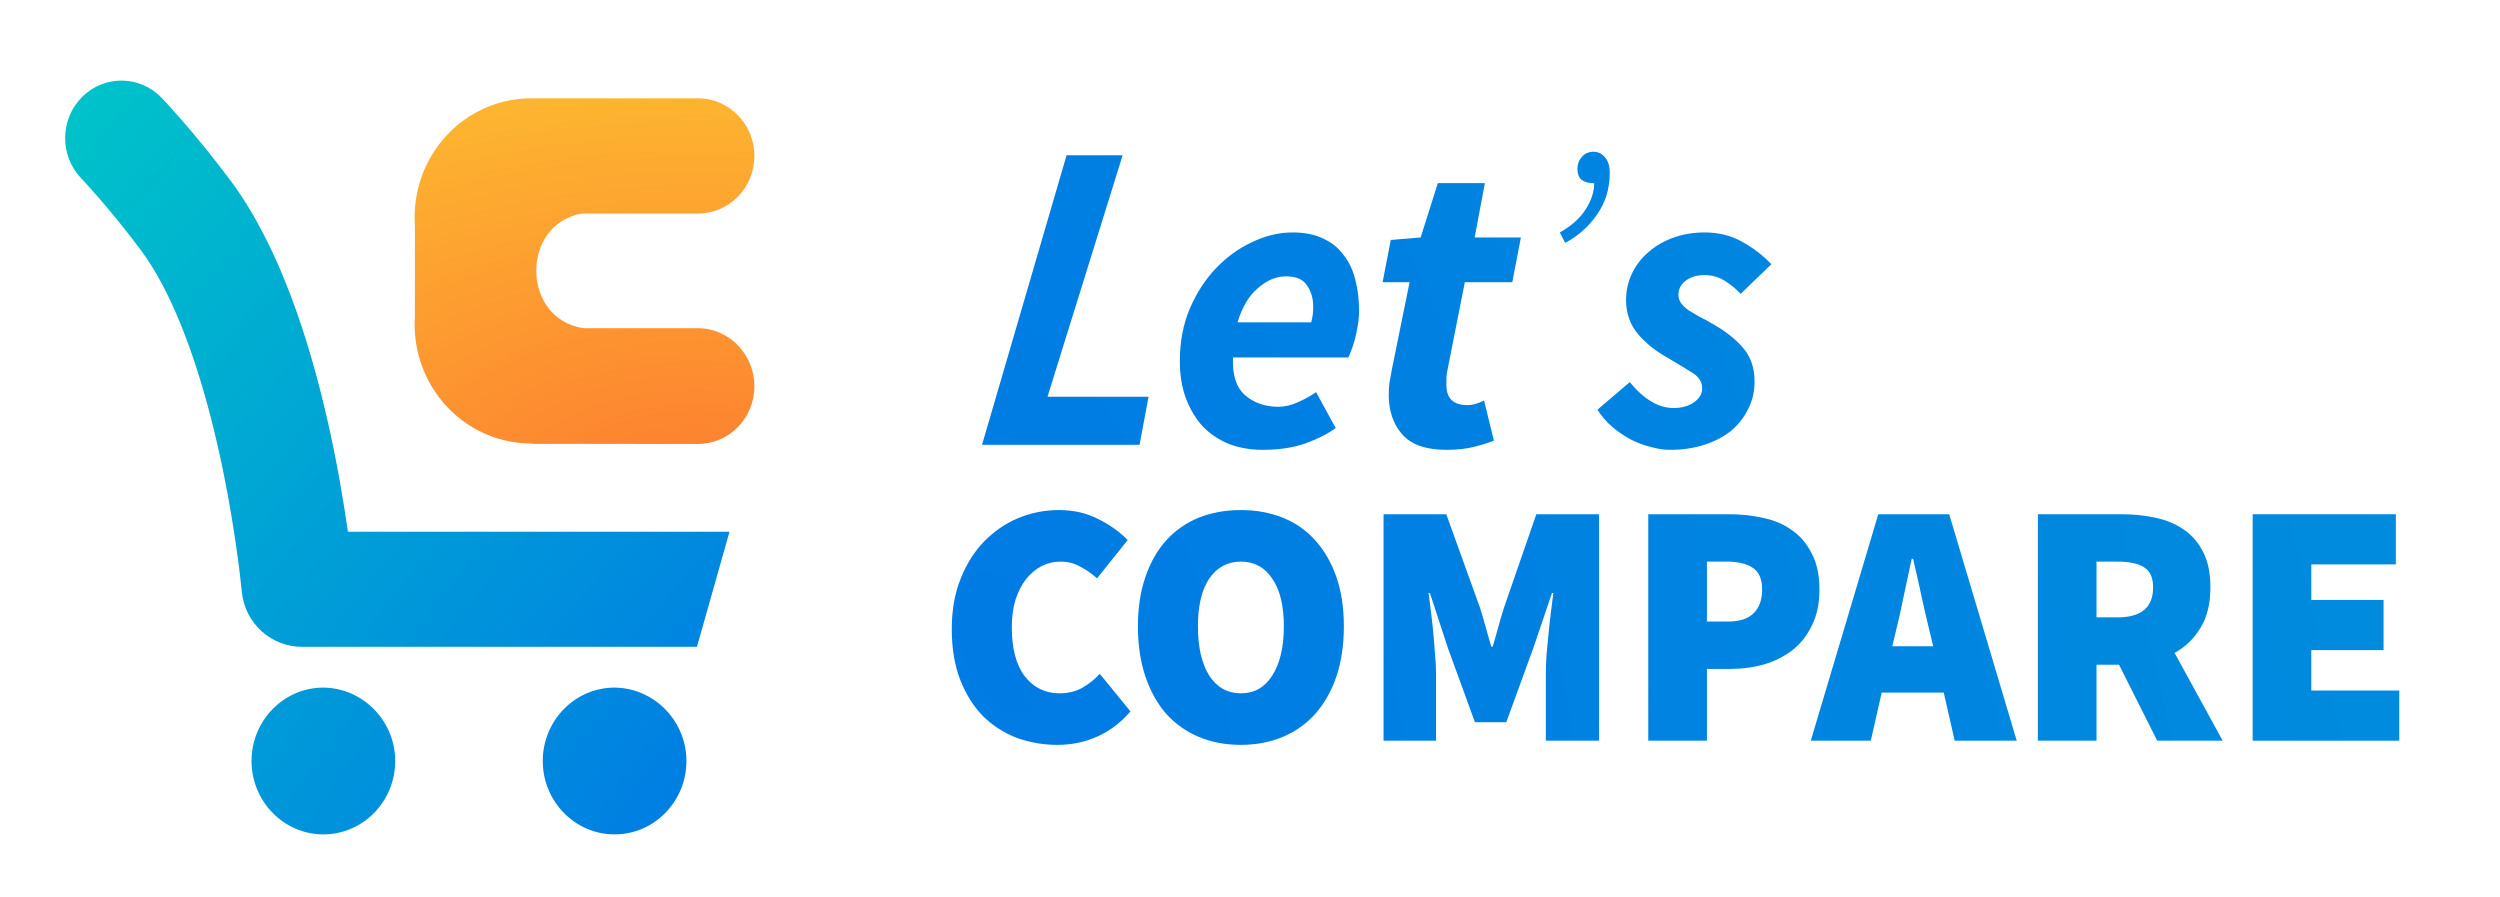
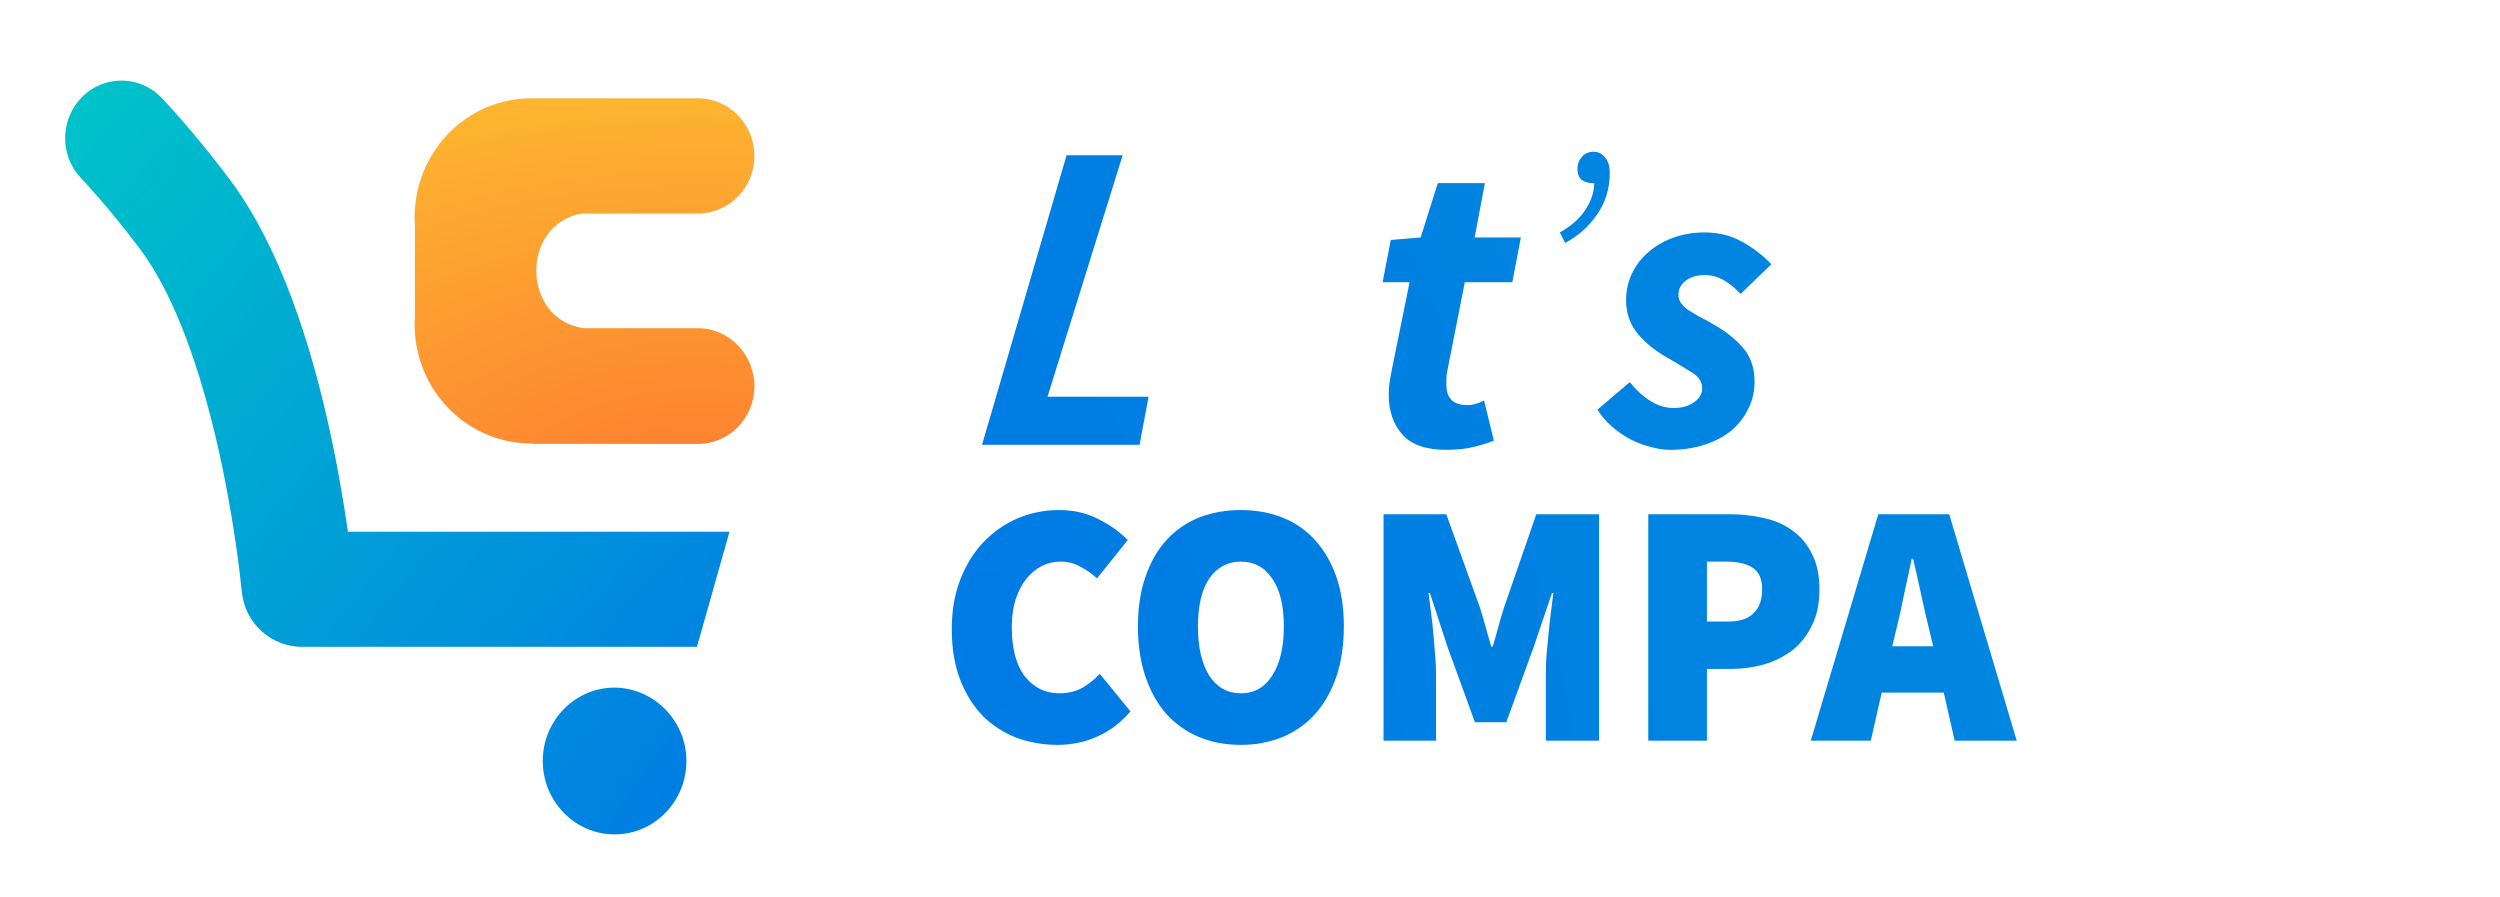
<svg xmlns="http://www.w3.org/2000/svg" width="262" height="94" viewBox="0 0 262 94" fill="none">
  <path d="M55.989 10.307C54.89 10.277 53.783 10.399 52.698 10.676C49.595 11.469 46.92 13.475 45.25 16.262C43.915 18.49 43.306 21.074 43.483 23.648L43.479 33.18C43.422 34.059 43.457 34.945 43.583 35.823C43.853 37.689 44.533 39.469 45.573 41.028C46.614 42.587 47.986 43.885 49.588 44.824C51.19 45.762 52.98 46.317 54.822 46.447C55.077 46.465 55.332 46.474 55.587 46.476C55.755 46.503 55.916 46.517 56.068 46.517L73.154 46.523C76.417 46.523 79.063 43.821 79.063 40.487C79.063 37.153 76.417 34.395 73.154 34.395L61.178 34.395C54.642 33.493 54.51 23.477 61.002 22.376H73.154C76.417 22.376 79.062 19.674 79.062 16.34C79.062 13.006 76.417 10.303 73.154 10.303H56.068C56.042 10.304 56.015 10.306 55.989 10.307Z" fill="url(#paint0_radial_721_10197)" />
  <path d="M8.606 10.161C10.937 7.835 14.673 7.88 16.95 10.262C16.983 10.296 17.002 10.316 17.002 10.316C17.002 10.316 17.091 10.411 17.135 10.458C17.243 10.573 17.396 10.738 17.588 10.947C17.971 11.366 18.512 11.967 19.167 12.722C20.473 14.227 22.249 16.362 24.136 18.891C29.354 25.886 32.438 35.846 34.27 43.826C35.317 48.389 36.017 52.596 36.462 55.727H76.452L73.041 67.785H31.617C28.558 67.785 25.681 65.468 25.339 61.991C25.193 60.509 24.495 54.049 22.78 46.579C21.02 38.91 18.379 31.064 14.75 26.201C13.079 23.961 11.498 22.06 10.337 20.721C9.758 20.054 9.287 19.532 8.968 19.182C8.808 19.008 8.686 18.877 8.607 18.793C8.568 18.751 8.54 18.721 8.523 18.703L8.507 18.686C6.23 16.304 6.275 12.487 8.606 10.161Z" fill="url(#paint1_radial_721_10197)" />
  <path d="M71.938 79.752C71.938 83.993 68.561 87.444 64.41 87.444C60.259 87.444 56.882 83.993 56.882 79.752C56.882 75.511 60.259 72.06 64.41 72.06C68.561 72.102 71.938 75.553 71.938 79.752Z" fill="url(#paint2_radial_721_10197)" />
-   <path d="M33.889 87.444C38.04 87.444 41.418 83.993 41.418 79.752C41.418 75.553 38.04 72.102 33.889 72.06C29.739 72.06 26.361 75.511 26.361 79.752C26.361 83.993 29.739 87.444 33.889 87.444Z" fill="url(#paint3_radial_721_10197)" />
  <path d="M102.917 46.617L111.778 16.273H117.652L109.778 41.578H120.369L119.426 46.617H102.917Z" fill="url(#paint4_radial_721_10197)" />
-   <path d="M123.646 37.854C123.646 35.839 123.99 34.013 124.676 32.377C125.39 30.712 126.305 29.296 127.42 28.128C128.564 26.93 129.836 26.01 131.236 25.367C132.637 24.695 134.052 24.36 135.482 24.36C136.74 24.36 137.812 24.579 138.698 25.017C139.584 25.426 140.299 26.01 140.842 26.769C141.414 27.5 141.814 28.361 142.043 29.354C142.3 30.318 142.428 31.37 142.428 32.509C142.428 33.035 142.386 33.56 142.3 34.086C142.214 34.583 142.114 35.065 142 35.532C141.885 35.97 141.757 36.364 141.614 36.715C141.499 37.036 141.399 37.285 141.314 37.46H129.221C129.135 39.271 129.55 40.585 130.465 41.403C131.408 42.221 132.58 42.63 133.981 42.63C134.638 42.63 135.324 42.469 136.039 42.148C136.754 41.827 137.383 41.476 137.926 41.096L139.984 44.864C139.127 45.478 138.055 46.018 136.768 46.485C135.482 46.923 134.009 47.143 132.351 47.143C131.065 47.143 129.879 46.938 128.792 46.529C127.734 46.091 126.82 45.478 126.048 44.689C125.305 43.871 124.718 42.893 124.29 41.754C123.861 40.614 123.646 39.315 123.646 37.854ZM129.693 33.779H137.411C137.554 33.283 137.626 32.743 137.626 32.158C137.626 31.282 137.411 30.537 136.983 29.924C136.582 29.281 135.839 28.96 134.753 28.96C133.752 28.96 132.78 29.369 131.837 30.187C130.893 30.975 130.179 32.173 129.693 33.779Z" fill="url(#paint5_radial_721_10197)" />
  <path d="M151.585 47.143C149.441 47.143 147.897 46.602 146.954 45.522C146.011 44.441 145.539 43.068 145.539 41.403C145.539 40.936 145.568 40.483 145.625 40.045C145.711 39.578 145.796 39.11 145.882 38.643L147.726 29.573H144.896L145.753 25.148L148.884 24.885L150.685 19.19H155.616L154.544 24.885H159.39L158.489 29.573H153.515L151.671 38.906C151.614 39.169 151.585 39.417 151.585 39.651C151.585 39.884 151.585 40.118 151.585 40.352C151.585 41.754 152.314 42.455 153.772 42.455C154.087 42.455 154.387 42.411 154.673 42.323C154.959 42.236 155.244 42.119 155.53 41.973L156.559 46.179C155.988 46.412 155.287 46.631 154.458 46.836C153.629 47.04 152.672 47.143 151.585 47.143Z" fill="url(#paint6_radial_721_10197)" />
  <path d="M164.029 25.455L163.471 24.36C164.672 23.688 165.573 22.884 166.173 21.95C166.773 21.015 167.073 20.095 167.073 19.19H166.902C166.445 19.19 166.059 19.073 165.744 18.839C165.458 18.576 165.315 18.197 165.315 17.7C165.315 17.203 165.473 16.78 165.787 16.429C166.101 16.079 166.502 15.904 166.988 15.904C167.474 15.904 167.874 16.093 168.188 16.473C168.531 16.853 168.703 17.393 168.703 18.094C168.703 19.759 168.26 21.22 167.374 22.476C166.516 23.732 165.401 24.725 164.029 25.455Z" fill="url(#paint7_radial_721_10197)" />
  <path d="M175.045 47.143C174.387 47.143 173.701 47.04 172.986 46.836C172.272 46.661 171.571 46.398 170.885 46.047C170.228 45.697 169.584 45.259 168.956 44.733C168.355 44.207 167.841 43.608 167.412 42.937L170.799 40.045C172.286 41.856 173.815 42.761 175.388 42.761C176.217 42.761 176.917 42.571 177.489 42.192C178.089 41.783 178.389 41.286 178.389 40.702C178.389 40.059 178.075 39.534 177.446 39.125C176.817 38.716 175.902 38.161 174.702 37.46C173.501 36.788 172.486 35.97 171.657 35.006C170.828 34.013 170.413 32.83 170.413 31.457C170.413 30.435 170.628 29.486 171.057 28.61C171.486 27.733 172.072 26.988 172.815 26.375C173.558 25.732 174.43 25.236 175.431 24.885C176.431 24.535 177.503 24.36 178.647 24.36C180.105 24.36 181.405 24.681 182.549 25.323C183.721 25.966 184.75 26.755 185.636 27.689L182.42 30.8C181.906 30.245 181.334 29.778 180.705 29.398C180.076 29.018 179.39 28.829 178.647 28.829C177.818 28.829 177.146 29.033 176.631 29.442C176.145 29.822 175.902 30.304 175.902 30.888C175.902 31.238 176.002 31.545 176.202 31.808C176.403 32.071 176.674 32.319 177.017 32.553C177.36 32.757 177.732 32.976 178.132 33.21C178.561 33.414 178.99 33.648 179.419 33.911C180.705 34.612 181.763 35.43 182.592 36.364C183.449 37.299 183.878 38.511 183.878 40.001C183.878 41.053 183.649 42.016 183.192 42.893C182.763 43.769 182.163 44.528 181.391 45.171C180.619 45.784 179.69 46.266 178.604 46.617C177.517 46.967 176.331 47.143 175.045 47.143Z" fill="url(#paint8_radial_721_10197)" />
  <path d="M110.824 78.062C109.347 78.062 107.93 77.819 106.572 77.332C105.238 76.821 104.058 76.067 103.034 75.069C102.033 74.046 101.235 72.781 100.64 71.271C100.044 69.738 99.746 67.961 99.746 65.941C99.746 63.945 100.056 62.18 100.675 60.647C101.295 59.089 102.117 57.787 103.141 56.74C104.189 55.669 105.38 54.854 106.715 54.294C108.072 53.734 109.49 53.454 110.967 53.454C112.515 53.454 113.897 53.77 115.112 54.403C116.327 55.012 117.351 55.742 118.185 56.594L114.969 60.61C114.397 60.099 113.802 59.685 113.182 59.369C112.587 59.028 111.896 58.858 111.11 58.858C110.419 58.858 109.764 59.016 109.144 59.332C108.549 59.649 108.013 60.099 107.536 60.683C107.084 61.267 106.715 61.985 106.429 62.837C106.167 63.689 106.036 64.651 106.036 65.722C106.036 67.961 106.488 69.677 107.393 70.87C108.323 72.062 109.538 72.659 111.038 72.659C111.944 72.659 112.742 72.464 113.433 72.075C114.147 71.661 114.755 71.174 115.255 70.614L118.471 74.557C117.471 75.726 116.315 76.602 115.005 77.186C113.718 77.77 112.325 78.062 110.824 78.062Z" fill="url(#paint9_radial_721_10197)" />
  <path d="M130.045 78.062C128.425 78.062 126.948 77.783 125.614 77.223C124.304 76.663 123.173 75.86 122.22 74.813C121.291 73.742 120.564 72.44 120.04 70.906C119.516 69.349 119.254 67.596 119.254 65.649C119.254 63.701 119.516 61.973 120.04 60.464C120.564 58.931 121.291 57.653 122.22 56.63C123.173 55.584 124.304 54.793 125.614 54.257C126.948 53.722 128.425 53.454 130.045 53.454C131.642 53.454 133.107 53.722 134.441 54.257C135.775 54.793 136.906 55.584 137.836 56.63C138.788 57.677 139.527 58.955 140.051 60.464C140.575 61.973 140.837 63.701 140.837 65.649C140.837 67.596 140.575 69.349 140.051 70.906C139.527 72.44 138.788 73.742 137.836 74.813C136.906 75.86 135.775 76.663 134.441 77.223C133.107 77.783 131.642 78.062 130.045 78.062ZM130.045 72.659C131.451 72.659 132.547 72.038 133.333 70.797C134.143 69.531 134.548 67.815 134.548 65.649C134.548 63.482 134.143 61.815 133.333 60.647C132.547 59.454 131.451 58.858 130.045 58.858C128.64 58.858 127.532 59.454 126.722 60.647C125.936 61.815 125.543 63.482 125.543 65.649C125.543 67.815 125.936 69.531 126.722 70.797C127.532 72.038 128.64 72.659 130.045 72.659Z" fill="url(#paint10_radial_721_10197)" />
  <path d="M144.996 77.624V53.892H151.571L155.073 63.604C155.288 64.261 155.49 64.943 155.681 65.649C155.871 66.355 156.074 67.061 156.288 67.766H156.431C156.646 67.061 156.848 66.355 157.039 65.649C157.229 64.943 157.432 64.261 157.646 63.604L161.005 53.892H167.58V77.624H162.006V70.614C162.006 70.006 162.029 69.336 162.077 68.606C162.149 67.876 162.22 67.133 162.292 66.379C162.363 65.6 162.446 64.846 162.542 64.115C162.637 63.385 162.72 62.728 162.792 62.144H162.649L160.719 67.839L157.86 75.689H154.573L151.714 67.839L149.856 62.144H149.713C149.785 62.728 149.868 63.385 149.963 64.115C150.058 64.846 150.142 65.6 150.213 66.379C150.285 67.133 150.344 67.876 150.392 68.606C150.463 69.336 150.499 70.006 150.499 70.614V77.624H144.996Z" fill="url(#paint11_radial_721_10197)" />
  <path d="M172.739 77.624V53.892H181.244C182.506 53.892 183.71 54.026 184.853 54.294C185.997 54.537 186.997 54.975 187.855 55.608C188.712 56.217 189.391 57.032 189.892 58.054C190.416 59.052 190.678 60.294 190.678 61.779C190.678 63.239 190.416 64.493 189.892 65.539C189.391 66.586 188.712 67.45 187.855 68.132C186.997 68.789 186.008 69.288 184.889 69.628C183.769 69.945 182.602 70.103 181.387 70.103H178.885V77.624H172.739ZM178.885 65.138H181.101C182.316 65.138 183.209 64.846 183.781 64.261C184.377 63.677 184.674 62.849 184.674 61.779C184.674 60.708 184.353 59.953 183.71 59.515C183.066 59.077 182.149 58.858 180.958 58.858H178.885V65.138Z" fill="url(#paint12_radial_721_10197)" />
  <path d="M198.703 66.087L198.31 67.73H202.599L202.205 66.087C201.92 64.943 201.634 63.701 201.348 62.363C201.062 61.024 200.776 59.758 200.49 58.566H200.347C200.085 59.783 199.811 61.06 199.525 62.399C199.263 63.714 198.989 64.943 198.703 66.087ZM189.77 77.624L196.845 53.892H204.278L211.353 77.624H204.85L203.706 72.586H197.203L196.059 77.624H189.77Z" fill="url(#paint13_radial_721_10197)" />
-   <path d="M213.568 77.624V53.892H222.359C223.598 53.892 224.777 54.014 225.897 54.257C227.04 54.501 228.029 54.914 228.863 55.499C229.72 56.083 230.399 56.874 230.9 57.872C231.4 58.846 231.65 60.075 231.65 61.559C231.65 63.263 231.305 64.675 230.614 65.795C229.947 66.914 229.041 67.791 227.898 68.424L232.936 77.624H226.075L222.073 69.665H219.715V77.624H213.568ZM219.715 64.699H221.93C224.408 64.699 225.647 63.653 225.647 61.559C225.647 60.537 225.325 59.831 224.682 59.442C224.062 59.052 223.145 58.858 221.93 58.858H219.715V64.699Z" fill="url(#paint14_radial_721_10197)" />
-   <path d="M236.077 77.624V53.892H251.085V59.15H242.223V62.874H249.799V68.132H242.223V72.367H251.443V77.624H236.077Z" fill="url(#paint15_radial_721_10197)" />
  <defs>
    <radialGradient id="paint0_radial_721_10197" cx="0" cy="0" r="1" gradientUnits="userSpaceOnUse" gradientTransform="translate(73.101 52.911) rotate(-90) scale(47.868 82.929)">
      <stop stop-color="#FD7A30" />
      <stop offset="1" stop-color="#FDBB30" />
    </radialGradient>
    <radialGradient id="paint1_radial_721_10197" cx="0" cy="0" r="1" gradientUnits="userSpaceOnUse" gradientTransform="translate(78.988 80.518) rotate(-140.308) scale(118.945 394.985)">
      <stop stop-color="#007BE4" />
      <stop offset="1" stop-color="#00D1C4" />
    </radialGradient>
    <radialGradient id="paint2_radial_721_10197" cx="0" cy="0" r="1" gradientUnits="userSpaceOnUse" gradientTransform="translate(78.988 80.518) rotate(-140.308) scale(118.945 394.985)">
      <stop stop-color="#007BE4" />
      <stop offset="1" stop-color="#00D1C4" />
    </radialGradient>
    <radialGradient id="paint3_radial_721_10197" cx="0" cy="0" r="1" gradientUnits="userSpaceOnUse" gradientTransform="translate(78.988 80.518) rotate(-140.308) scale(118.945 394.985)">
      <stop stop-color="#007BE4" />
      <stop offset="1" stop-color="#00D1C4" />
    </radialGradient>
    <radialGradient id="paint4_radial_721_10197" cx="0" cy="0" r="1" gradientUnits="userSpaceOnUse" gradientTransform="translate(105.087 67.363) rotate(-19.788) scale(162.324 298.507)">
      <stop stop-color="#007BE4" />
      <stop offset="1" stop-color="#008EDD" />
    </radialGradient>
    <radialGradient id="paint5_radial_721_10197" cx="0" cy="0" r="1" gradientUnits="userSpaceOnUse" gradientTransform="translate(105.087 67.363) rotate(-19.788) scale(162.324 298.507)">
      <stop stop-color="#007BE4" />
      <stop offset="1" stop-color="#008EDD" />
    </radialGradient>
    <radialGradient id="paint6_radial_721_10197" cx="0" cy="0" r="1" gradientUnits="userSpaceOnUse" gradientTransform="translate(105.087 67.363) rotate(-19.788) scale(162.324 298.507)">
      <stop stop-color="#007BE4" />
      <stop offset="1" stop-color="#008EDD" />
    </radialGradient>
    <radialGradient id="paint7_radial_721_10197" cx="0" cy="0" r="1" gradientUnits="userSpaceOnUse" gradientTransform="translate(105.087 67.363) rotate(-19.788) scale(162.324 298.507)">
      <stop stop-color="#007BE4" />
      <stop offset="1" stop-color="#008EDD" />
    </radialGradient>
    <radialGradient id="paint8_radial_721_10197" cx="0" cy="0" r="1" gradientUnits="userSpaceOnUse" gradientTransform="translate(105.087 67.363) rotate(-19.788) scale(162.324 298.507)">
      <stop stop-color="#007BE4" />
      <stop offset="1" stop-color="#008EDD" />
    </radialGradient>
    <radialGradient id="paint9_radial_721_10197" cx="0" cy="0" r="1" gradientUnits="userSpaceOnUse" gradientTransform="translate(105.087 67.363) rotate(-19.788) scale(162.324 298.507)">
      <stop stop-color="#007BE4" />
      <stop offset="1" stop-color="#008EDD" />
    </radialGradient>
    <radialGradient id="paint10_radial_721_10197" cx="0" cy="0" r="1" gradientUnits="userSpaceOnUse" gradientTransform="translate(105.087 67.363) rotate(-19.788) scale(162.324 298.507)">
      <stop stop-color="#007BE4" />
      <stop offset="1" stop-color="#008EDD" />
    </radialGradient>
    <radialGradient id="paint11_radial_721_10197" cx="0" cy="0" r="1" gradientUnits="userSpaceOnUse" gradientTransform="translate(105.087 67.363) rotate(-19.788) scale(162.324 298.507)">
      <stop stop-color="#007BE4" />
      <stop offset="1" stop-color="#008EDD" />
    </radialGradient>
    <radialGradient id="paint12_radial_721_10197" cx="0" cy="0" r="1" gradientUnits="userSpaceOnUse" gradientTransform="translate(105.087 67.363) rotate(-19.788) scale(162.324 298.507)">
      <stop stop-color="#007BE4" />
      <stop offset="1" stop-color="#008EDD" />
    </radialGradient>
    <radialGradient id="paint13_radial_721_10197" cx="0" cy="0" r="1" gradientUnits="userSpaceOnUse" gradientTransform="translate(105.087 67.363) rotate(-19.788) scale(162.324 298.507)">
      <stop stop-color="#007BE4" />
      <stop offset="1" stop-color="#008EDD" />
    </radialGradient>
    <radialGradient id="paint14_radial_721_10197" cx="0" cy="0" r="1" gradientUnits="userSpaceOnUse" gradientTransform="translate(105.087 67.363) rotate(-19.788) scale(162.324 298.507)">
      <stop stop-color="#007BE4" />
      <stop offset="1" stop-color="#008EDD" />
    </radialGradient>
    <radialGradient id="paint15_radial_721_10197" cx="0" cy="0" r="1" gradientUnits="userSpaceOnUse" gradientTransform="translate(105.087 67.363) rotate(-19.788) scale(162.324 298.507)">
      <stop stop-color="#007BE4" />
      <stop offset="1" stop-color="#008EDD" />
    </radialGradient>
  </defs>
</svg>